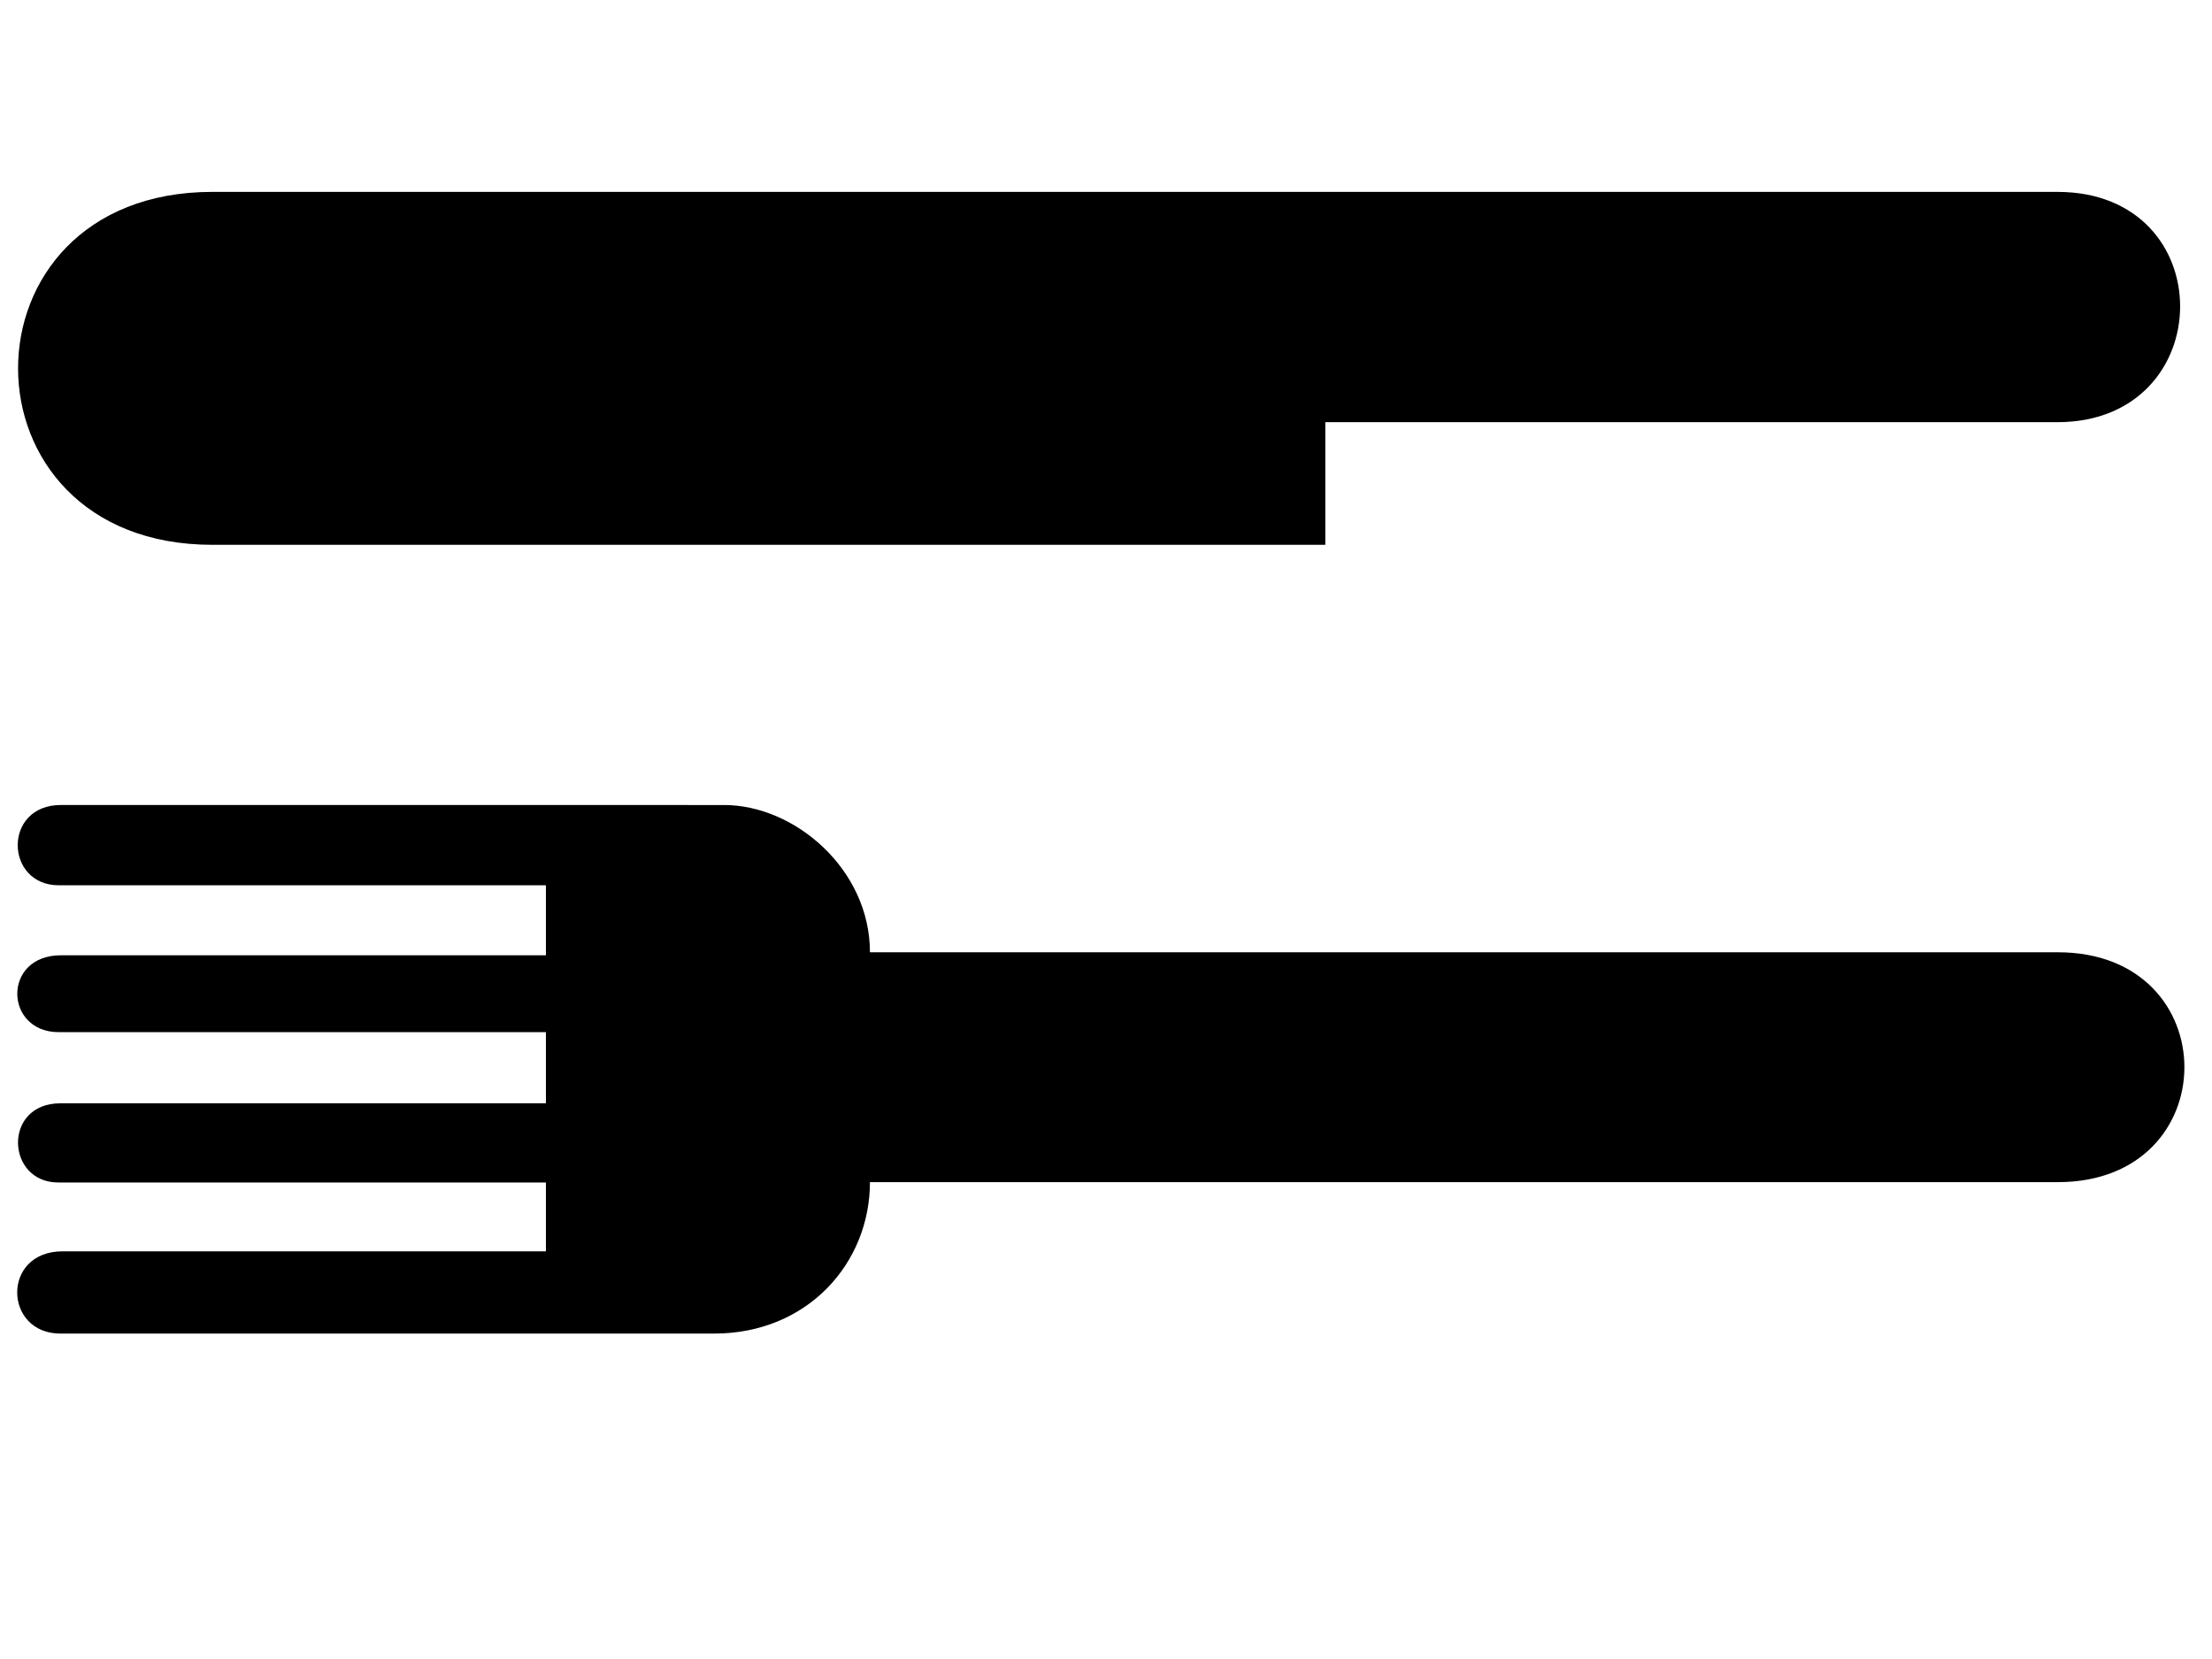
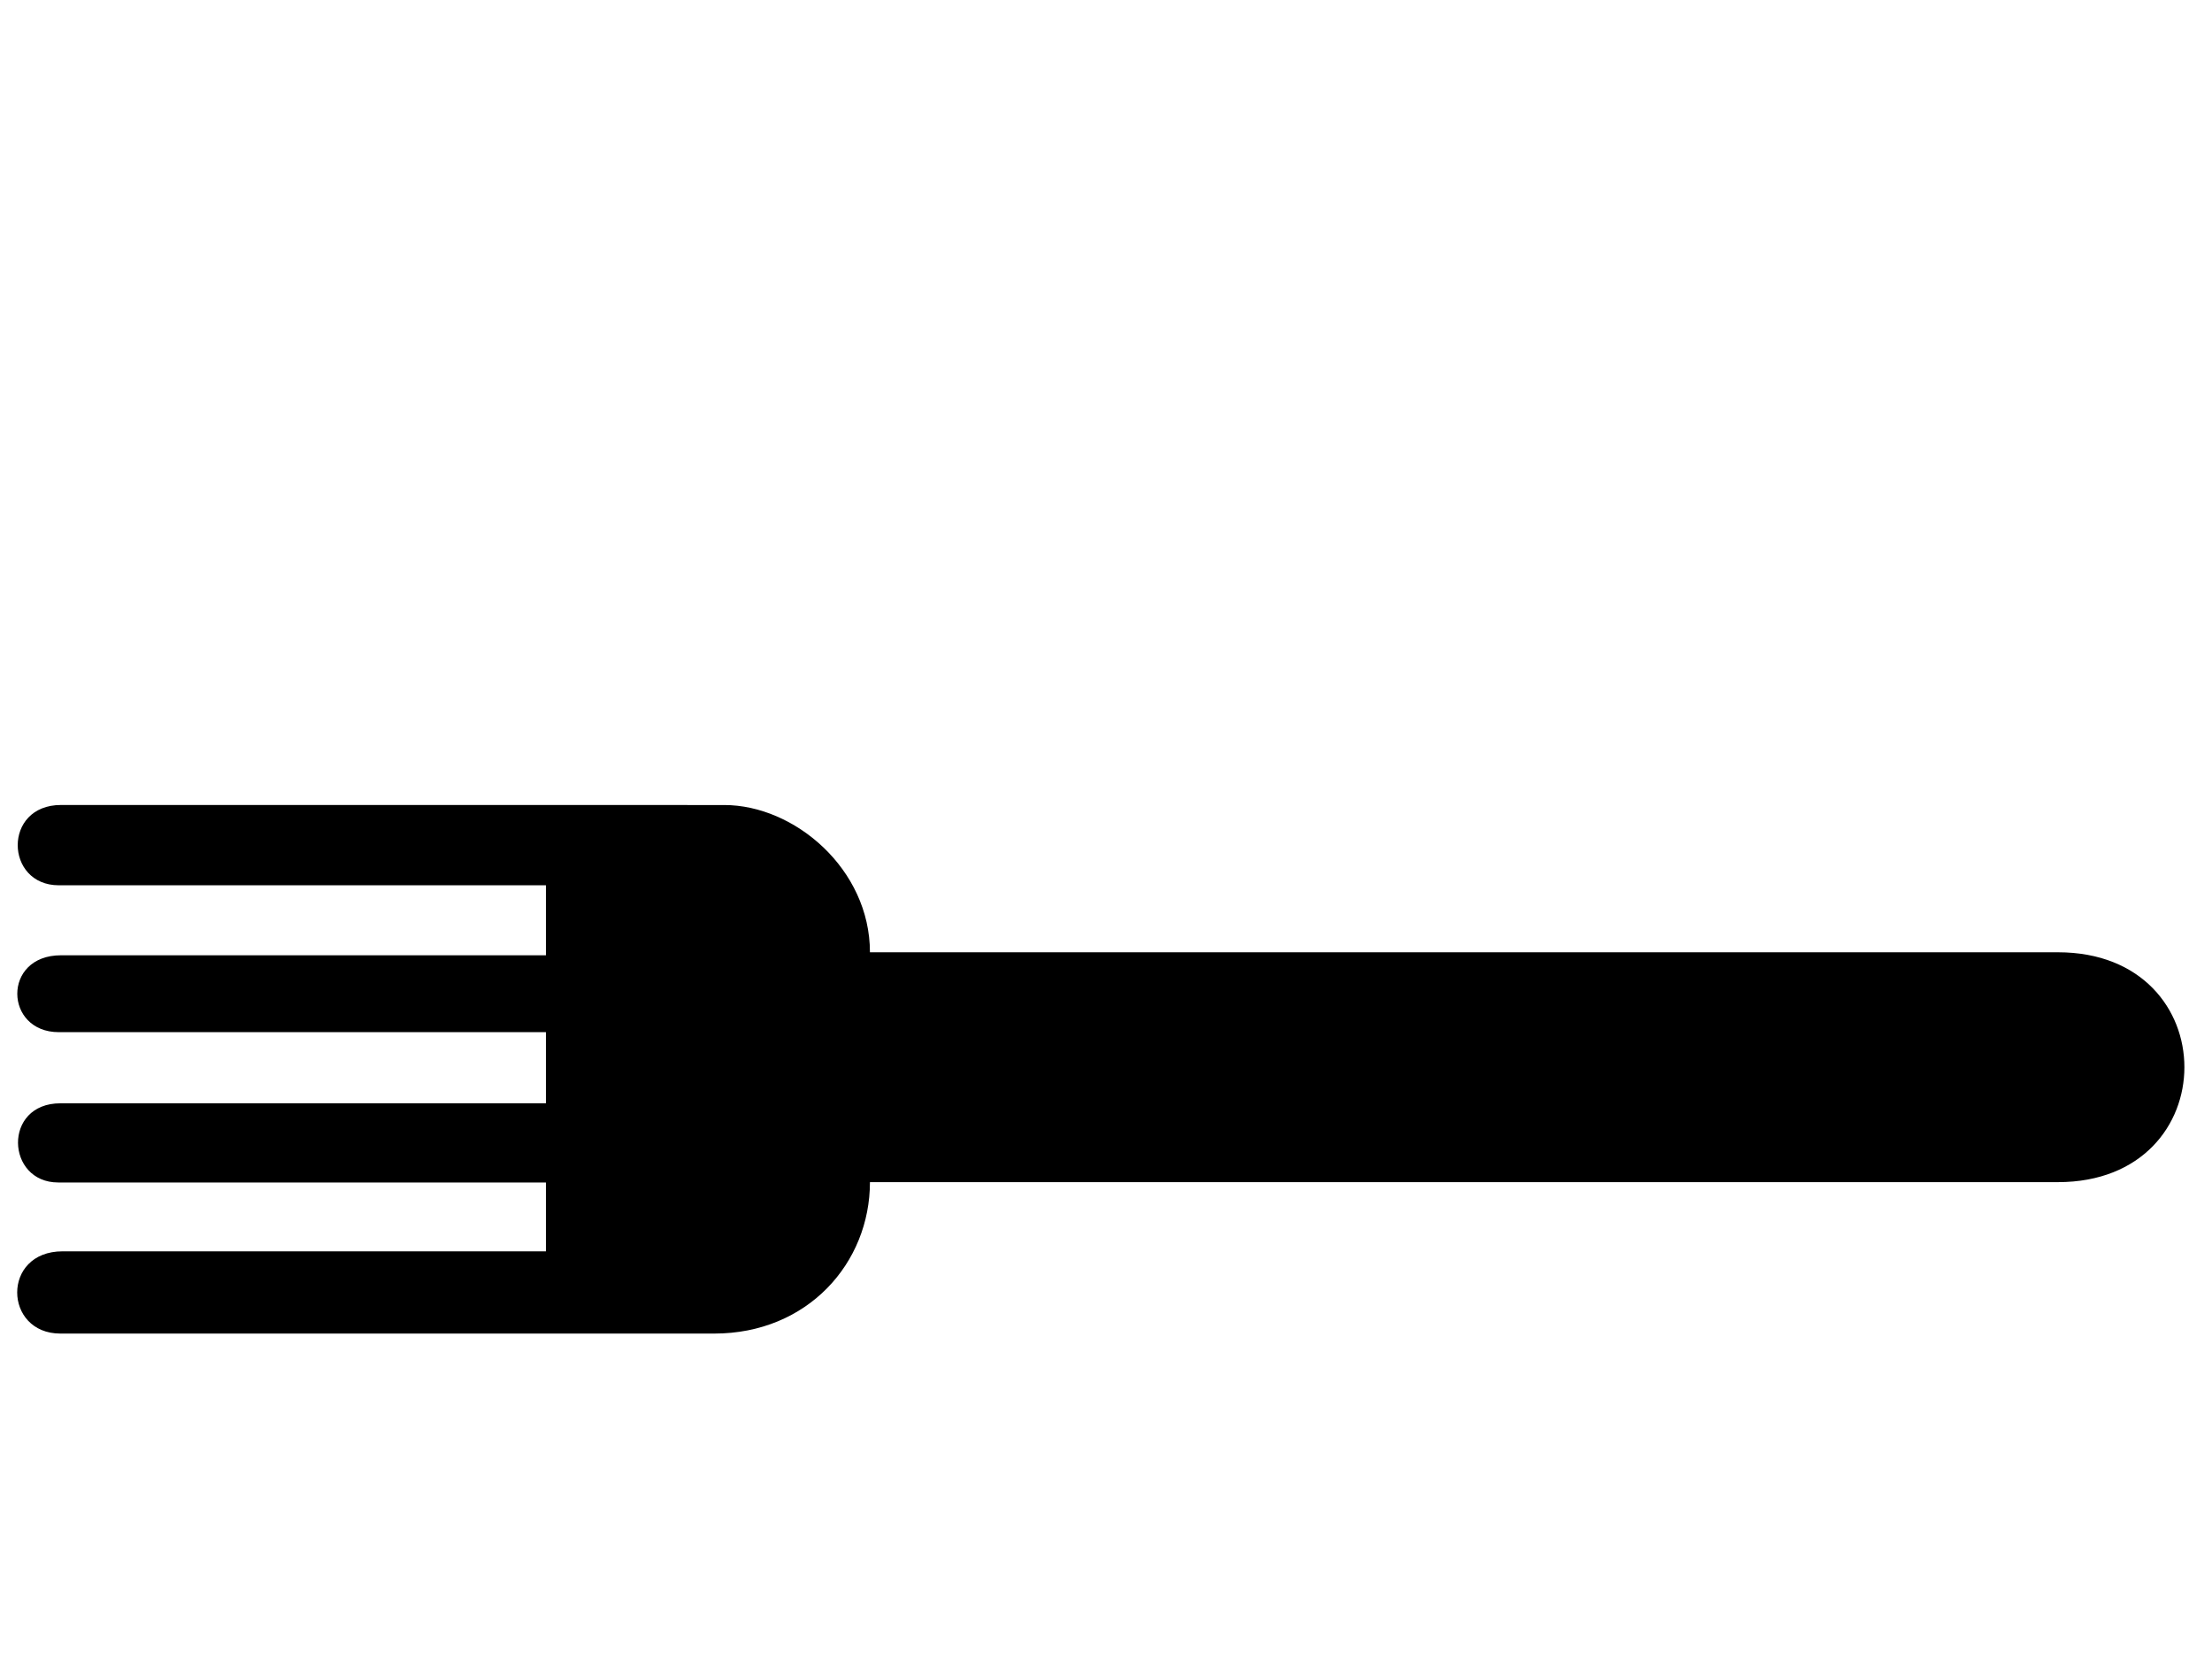
<svg xmlns="http://www.w3.org/2000/svg" width="1600" height="1200">
  <g>
    <title>Layer 1</title>
    <g transform="rotate(-90 788.373 551.701)" id="g2358">
      <path id="path2360" d="m757.78,287.174c0,50.907 -46.379,105.407 -106.516,105.407l0,859.302c0,121.973 -166.264,121.973 -166.264,0l0,-859.302c-58.563,0 -109.534,-45.094 -109.534,-112.668l0,-472.881c0,-41.164 59.493,-42.754 59.493,1.59l0,349.58l49.799,0l0,-352.76c0,-37.834 57.268,-40.264 57.268,1.59l0,351.17l51.459,0l0,-352.345c0,-39.504 55.608,-41.094 55.608,1.59l0,350.755l50.629,0l0,-352.345c0,-39.089 58.088,-40.679 58.088,1.59l-0.03,479.727z" />
-       <path id="path2362" d="m1201.28,-83.063l0,1334.527c0,119.294 -166.583,117.528 -166.583,0l0,-529.509l-88.705,0l0,-805.018c0,-187.392 255.288,-187.392 255.288,0z" />
    </g>
  </g>
</svg>